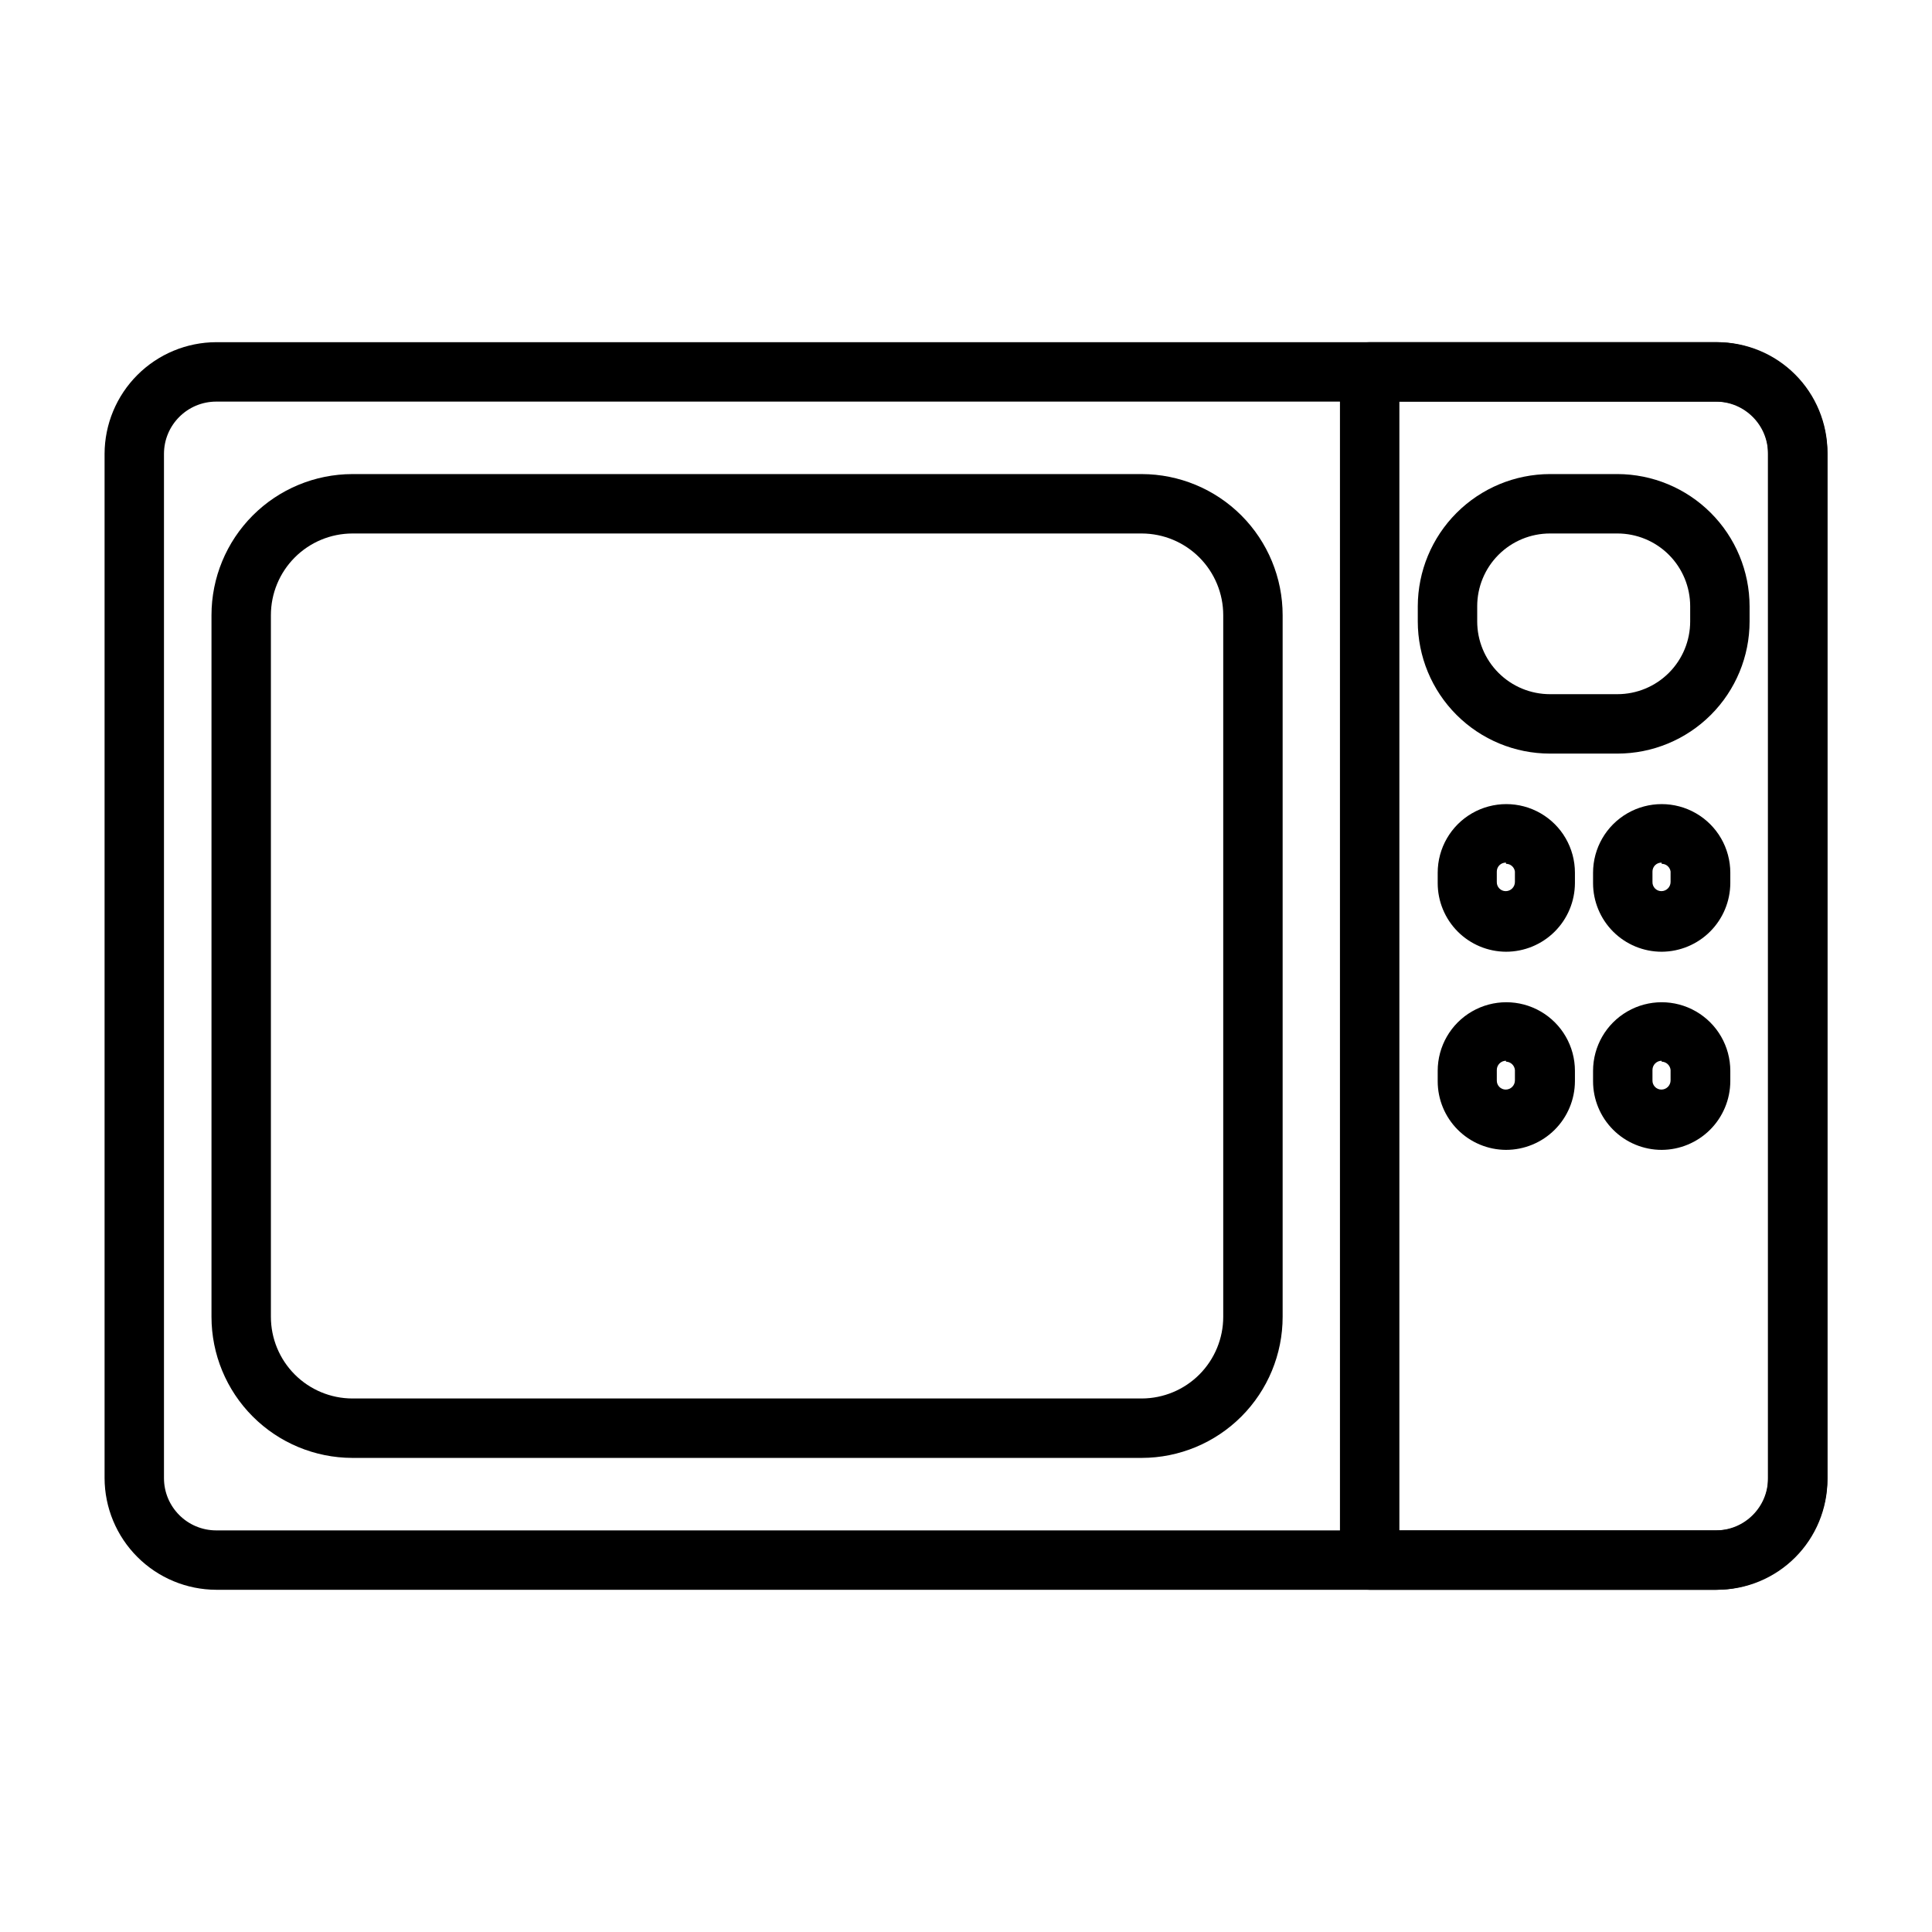
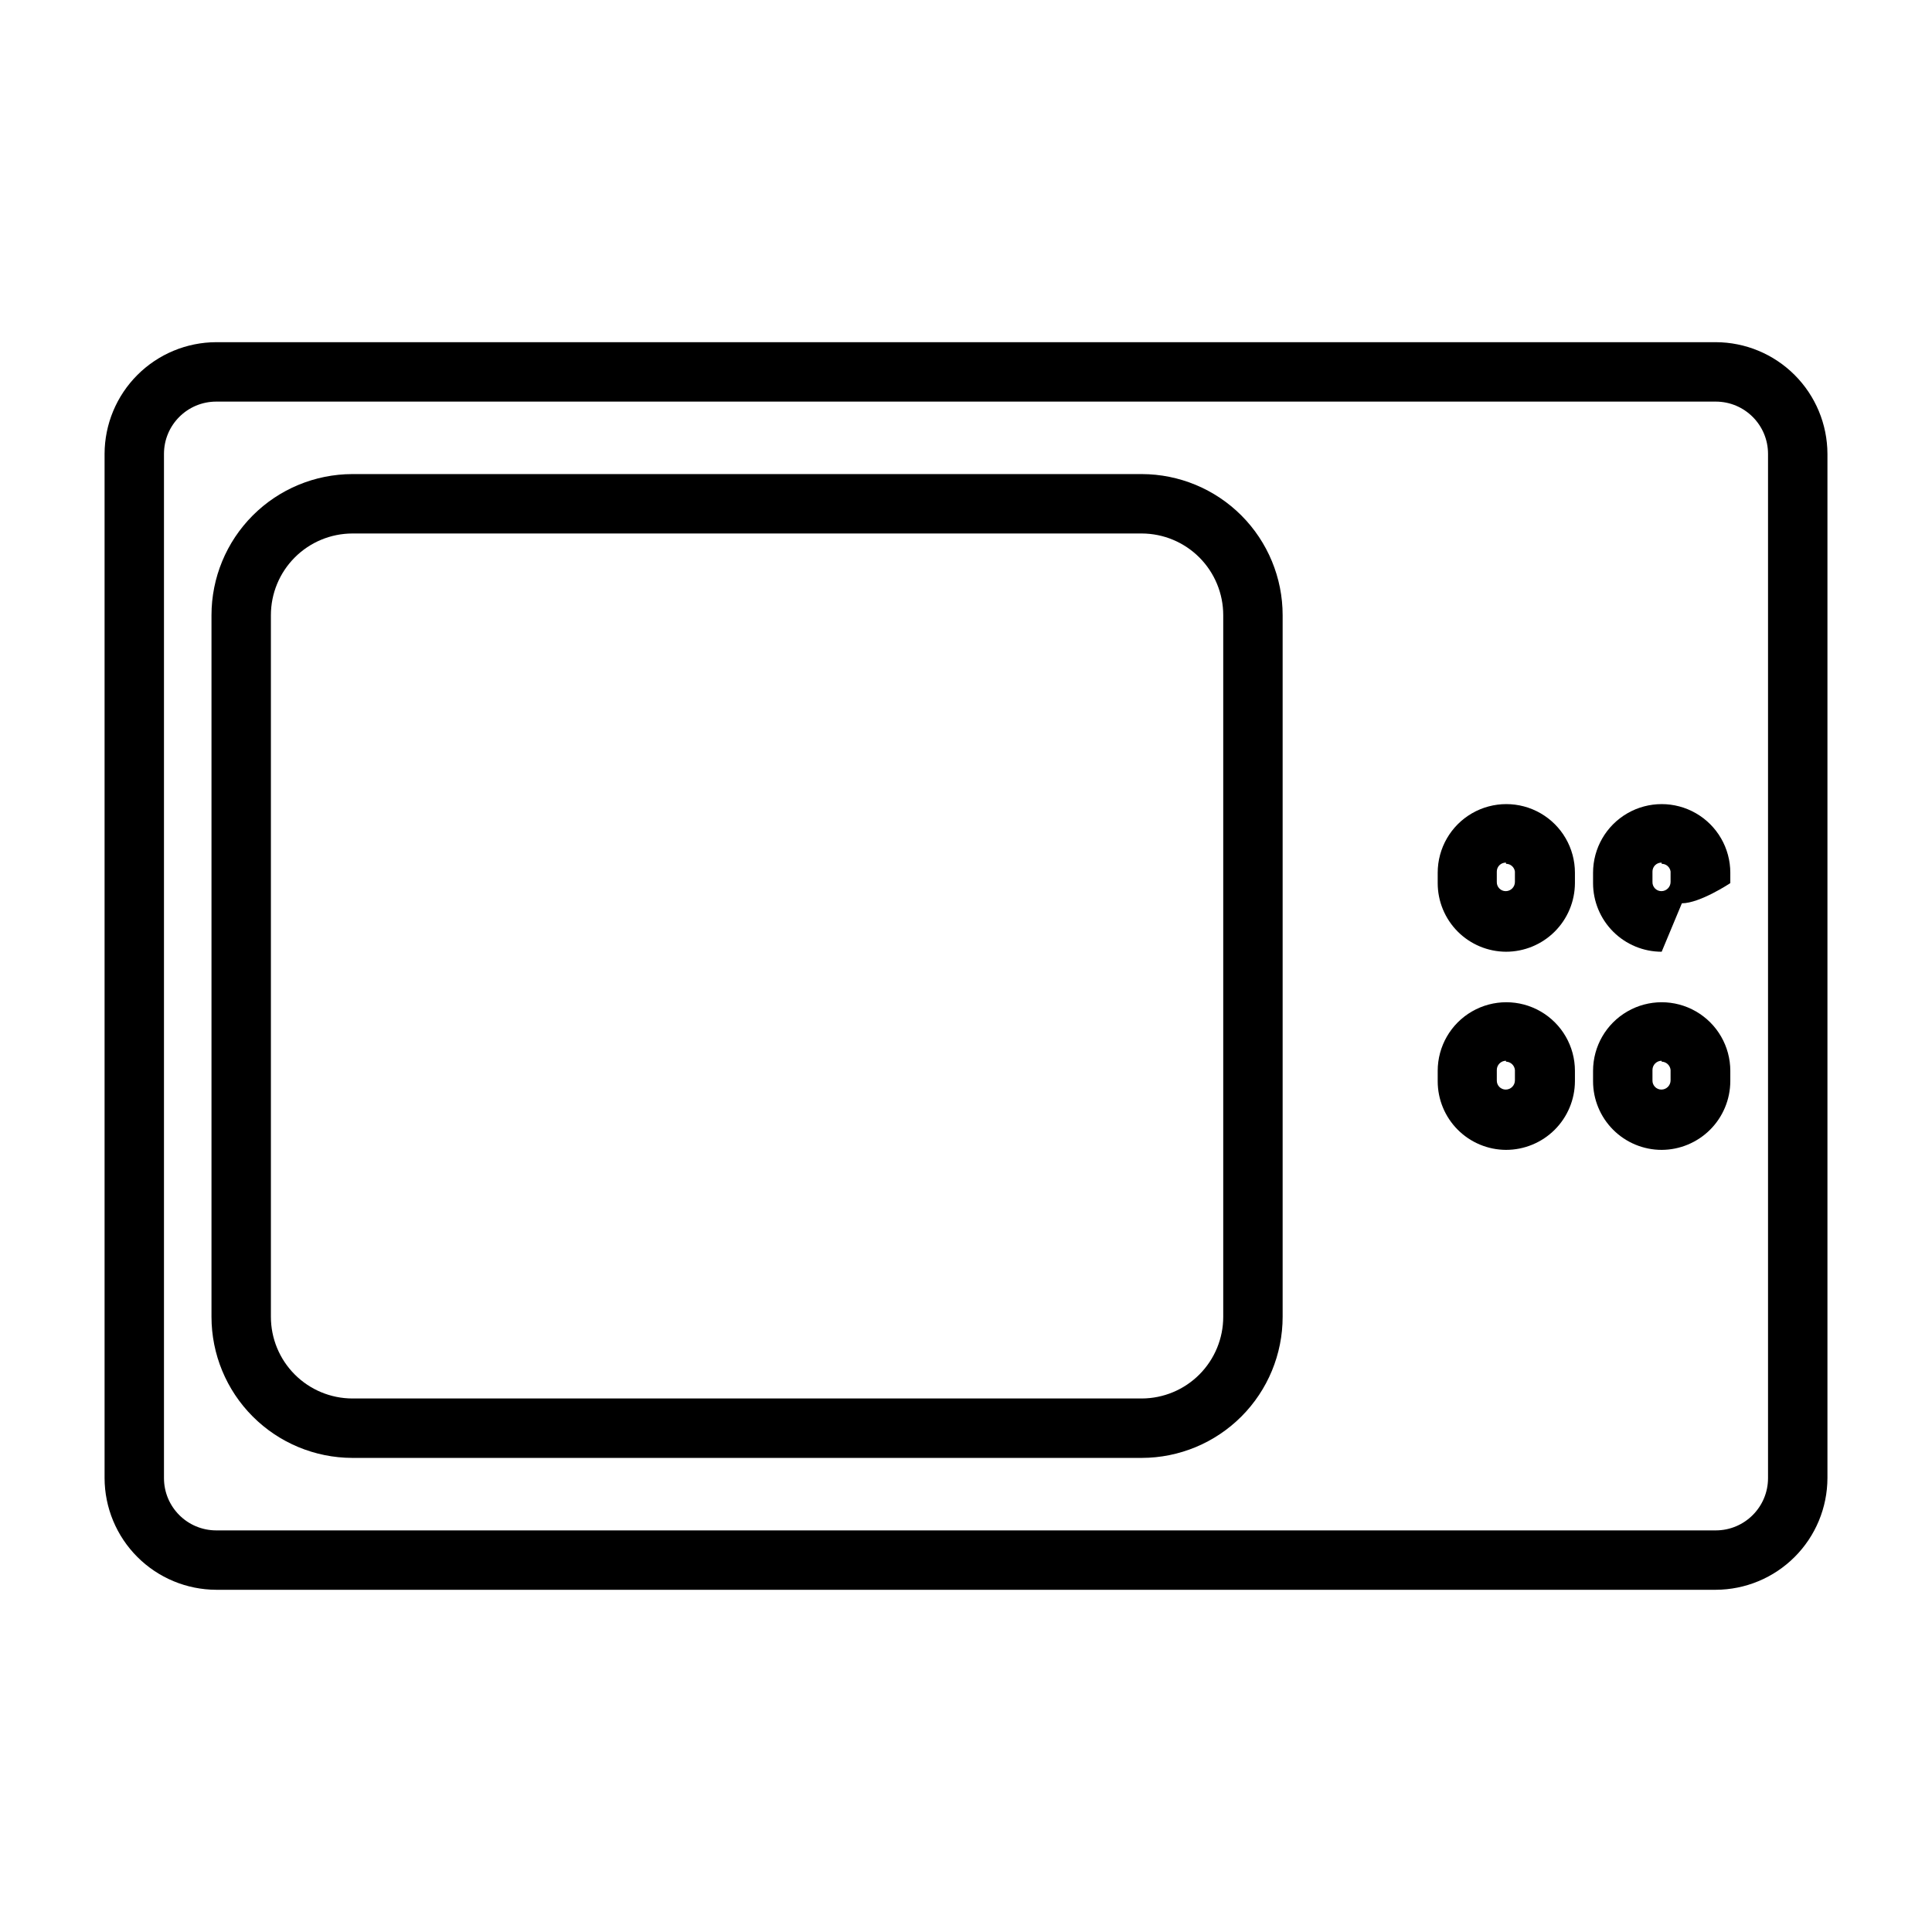
<svg xmlns="http://www.w3.org/2000/svg" fill="#000000" width="800px" height="800px" version="1.1" viewBox="144 144 512 512">
  <g>
    <path d="m598.69 565.31h-397.38c-7.844-0.023-15.359-3.148-20.906-8.695-5.547-5.543-8.672-13.062-8.691-20.906v-271.43c0.02-7.844 3.144-15.359 8.691-20.906s13.062-8.672 20.906-8.691h397.38c7.844 0.02 15.359 3.144 20.906 8.691s8.672 13.062 8.695 20.906v271.43c-0.023 7.844-3.148 15.363-8.695 20.906-5.547 5.547-13.062 8.672-20.906 8.695zm-397.38-314.88c-7.652 0-13.855 6.203-13.855 13.855v271.43c0 7.652 6.203 13.855 13.855 13.855h397.38c7.652 0 13.855-6.203 13.855-13.855v-271.43c0-7.652-6.203-13.855-13.855-13.855z" />
-     <path d="m599.08 565.31h-92.102c-4.348 0-7.875-3.527-7.875-7.875v-314.88c0-4.348 3.527-7.871 7.875-7.871h92.102c7.746 0 15.176 3.074 20.652 8.551 5.477 5.481 8.555 12.906 8.555 20.652v272.21c0 7.746-3.078 15.176-8.555 20.652-5.477 5.477-12.906 8.555-20.652 8.555zm-84.23-15.742h84.23v-0.004c3.578 0.023 7.012-1.391 9.543-3.918 2.527-2.531 3.938-5.965 3.918-9.543v-272.21c0.02-3.574-1.391-7.012-3.918-9.543-2.531-2.527-5.965-3.938-9.543-3.918h-84.23z" />
    <path d="m446.6 530.36h-209.24c-9.902-0.02-19.395-3.969-26.391-10.98-6.996-7.008-10.922-16.508-10.922-26.41v-185.94c0-9.906 3.926-19.402 10.922-26.414 6.996-7.012 16.488-10.957 26.391-10.98h209.24c9.902 0.023 19.395 3.969 26.391 10.98 6.992 7.012 10.922 16.508 10.922 26.414v185.94c0 9.902-3.93 19.402-10.922 26.41-6.996 7.012-16.488 10.961-26.391 10.98zm-209.24-244.98c-5.731 0.02-11.215 2.309-15.258 6.367s-6.312 9.551-6.312 15.281v185.94c0 5.727 2.269 11.219 6.312 15.277s9.527 6.348 15.258 6.367h209.24c5.727-0.02 11.215-2.309 15.258-6.367 4.039-4.059 6.312-9.551 6.312-15.277v-185.94c0-5.731-2.273-11.223-6.312-15.281-4.043-4.059-9.531-6.348-15.258-6.367z" />
-     <path d="m572.63 343.71h-17.871c-9.289 0-18.199-3.691-24.77-10.262-6.57-6.57-10.262-15.48-10.262-24.77v-4.016c0.023-9.285 3.719-18.184 10.285-24.746 6.566-6.566 15.461-10.262 24.746-10.285h17.871c9.285 0.023 18.18 3.719 24.746 10.285 6.566 6.562 10.262 15.461 10.285 24.746v4.016c0 9.289-3.691 18.199-10.262 24.77-6.57 6.57-15.48 10.262-24.77 10.262zm-17.871-58.332c-5.113 0-10.02 2.031-13.637 5.648s-5.648 8.523-5.648 13.637v4.016c0 5.113 2.031 10.02 5.648 13.637 3.617 3.617 8.523 5.648 13.637 5.648h17.871c5.113 0 10.02-2.031 13.637-5.648 3.617-3.617 5.648-8.523 5.648-13.637v-4.016c0-5.113-2.031-10.02-5.648-13.637-3.617-3.617-8.523-5.648-13.637-5.648z" />
    <path d="m543.11 396.22c-4.809-0.02-9.414-1.945-12.809-5.352-3.394-3.41-5.297-8.023-5.297-12.832v-2.754c0-6.496 3.465-12.5 9.09-15.75 5.629-3.246 12.559-3.246 18.184 0 5.629 3.25 9.094 9.254 9.094 15.75v2.754c-0.02 4.832-1.953 9.457-5.375 12.863-3.426 3.41-8.059 5.32-12.887 5.32zm0-23.617v0.004c-0.641-0.023-1.262 0.215-1.723 0.66s-0.719 1.059-0.719 1.699v2.754c-0.023 0.641 0.219 1.262 0.664 1.723 0.445 0.461 1.059 0.719 1.695 0.719 1.352 0 2.441-1.09 2.441-2.441v-2.754c-0.156-1.18-1.172-2.059-2.359-2.047z" />
-     <path d="m584.36 396.22c-4.82 0-9.445-1.914-12.855-5.324-3.41-3.41-5.328-8.035-5.328-12.859v-2.754c0-6.496 3.469-12.5 9.094-15.75 5.625-3.246 12.559-3.246 18.184 0 5.625 3.25 9.094 9.254 9.094 15.75v2.754c-0.023 4.816-1.945 9.43-5.352 12.836s-8.02 5.328-12.836 5.348zm0-23.617v0.004c-0.637-0.023-1.258 0.215-1.719 0.66s-0.719 1.059-0.719 1.699v2.754c-0.023 0.641 0.219 1.262 0.664 1.723 0.445 0.461 1.055 0.719 1.695 0.719 1.348 0 2.441-1.09 2.441-2.441v-2.754c-0.16-1.18-1.172-2.059-2.363-2.047z" />
+     <path d="m584.36 396.22c-4.82 0-9.445-1.914-12.855-5.324-3.41-3.41-5.328-8.035-5.328-12.859v-2.754c0-6.496 3.469-12.5 9.094-15.75 5.625-3.246 12.559-3.246 18.184 0 5.625 3.25 9.094 9.254 9.094 15.75v2.754s-8.02 5.328-12.836 5.348zm0-23.617v0.004c-0.637-0.023-1.258 0.215-1.719 0.66s-0.719 1.059-0.719 1.699v2.754c-0.023 0.641 0.219 1.262 0.664 1.723 0.445 0.461 1.055 0.719 1.695 0.719 1.348 0 2.441-1.09 2.441-2.441v-2.754c-0.16-1.18-1.172-2.059-2.363-2.047z" />
    <path d="m543.11 448.73c-4.809-0.02-9.414-1.945-12.809-5.356-3.394-3.406-5.297-8.02-5.297-12.828v-2.758c0-6.496 3.465-12.5 9.09-15.746 5.629-3.25 12.559-3.25 18.184 0 5.629 3.246 9.094 9.25 9.094 15.746v2.758c-0.02 4.828-1.953 9.453-5.375 12.863-3.426 3.406-8.059 5.32-12.887 5.32zm0-23.617c-1.348 0-2.441 1.094-2.441 2.441v2.754c-0.023 0.641 0.219 1.262 0.664 1.723 0.445 0.461 1.059 0.719 1.695 0.719 1.352 0 2.441-1.094 2.441-2.441v-2.754c-0.117-1.227-1.129-2.172-2.359-2.203z" />
    <path d="m584.36 448.73c-4.82 0-9.445-1.918-12.855-5.328-3.41-3.41-5.328-8.035-5.328-12.855v-2.758c0-6.496 3.469-12.5 9.094-15.746 5.625-3.25 12.559-3.25 18.184 0 5.625 3.246 9.094 9.25 9.094 15.746v2.758c-0.023 4.816-1.945 9.43-5.352 12.836-3.406 3.402-8.02 5.328-12.836 5.348zm0-23.617c-1.348 0-2.438 1.094-2.438 2.441v2.754c-0.023 0.641 0.219 1.262 0.664 1.723 0.445 0.461 1.055 0.719 1.695 0.719 1.348 0 2.441-1.094 2.441-2.441v-2.754c-0.117-1.227-1.133-2.172-2.363-2.203z" />
  </g>
</svg>